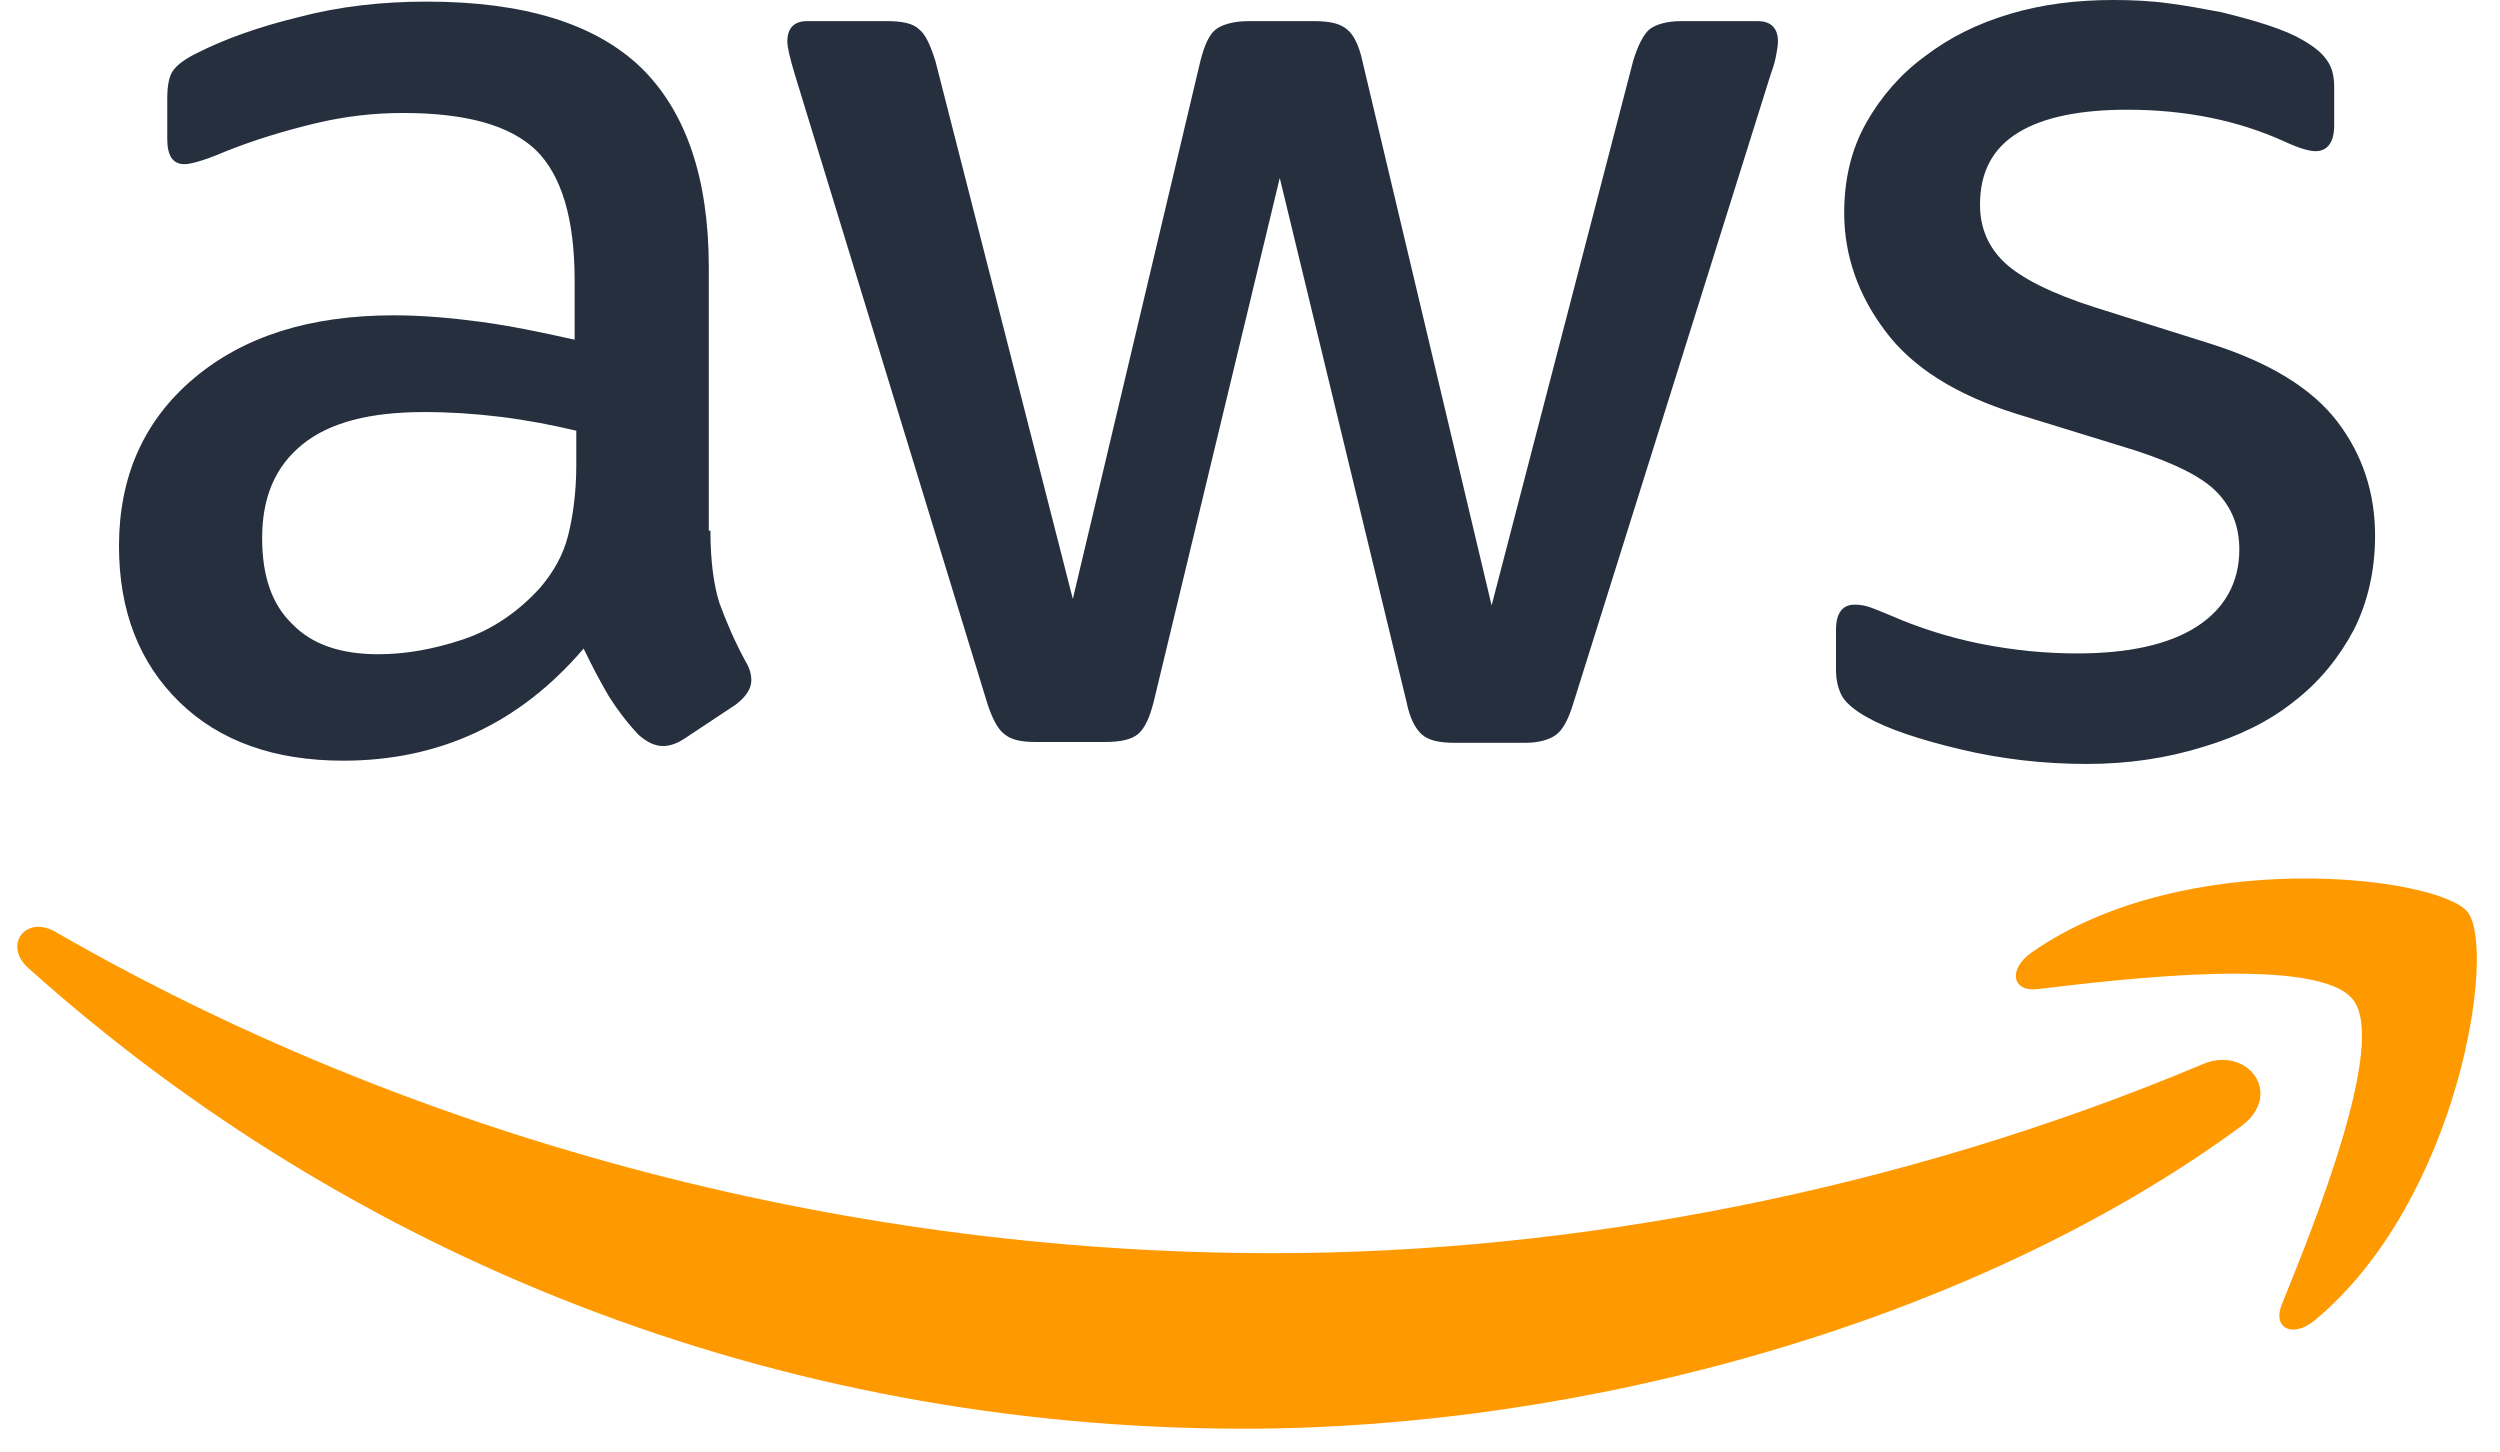
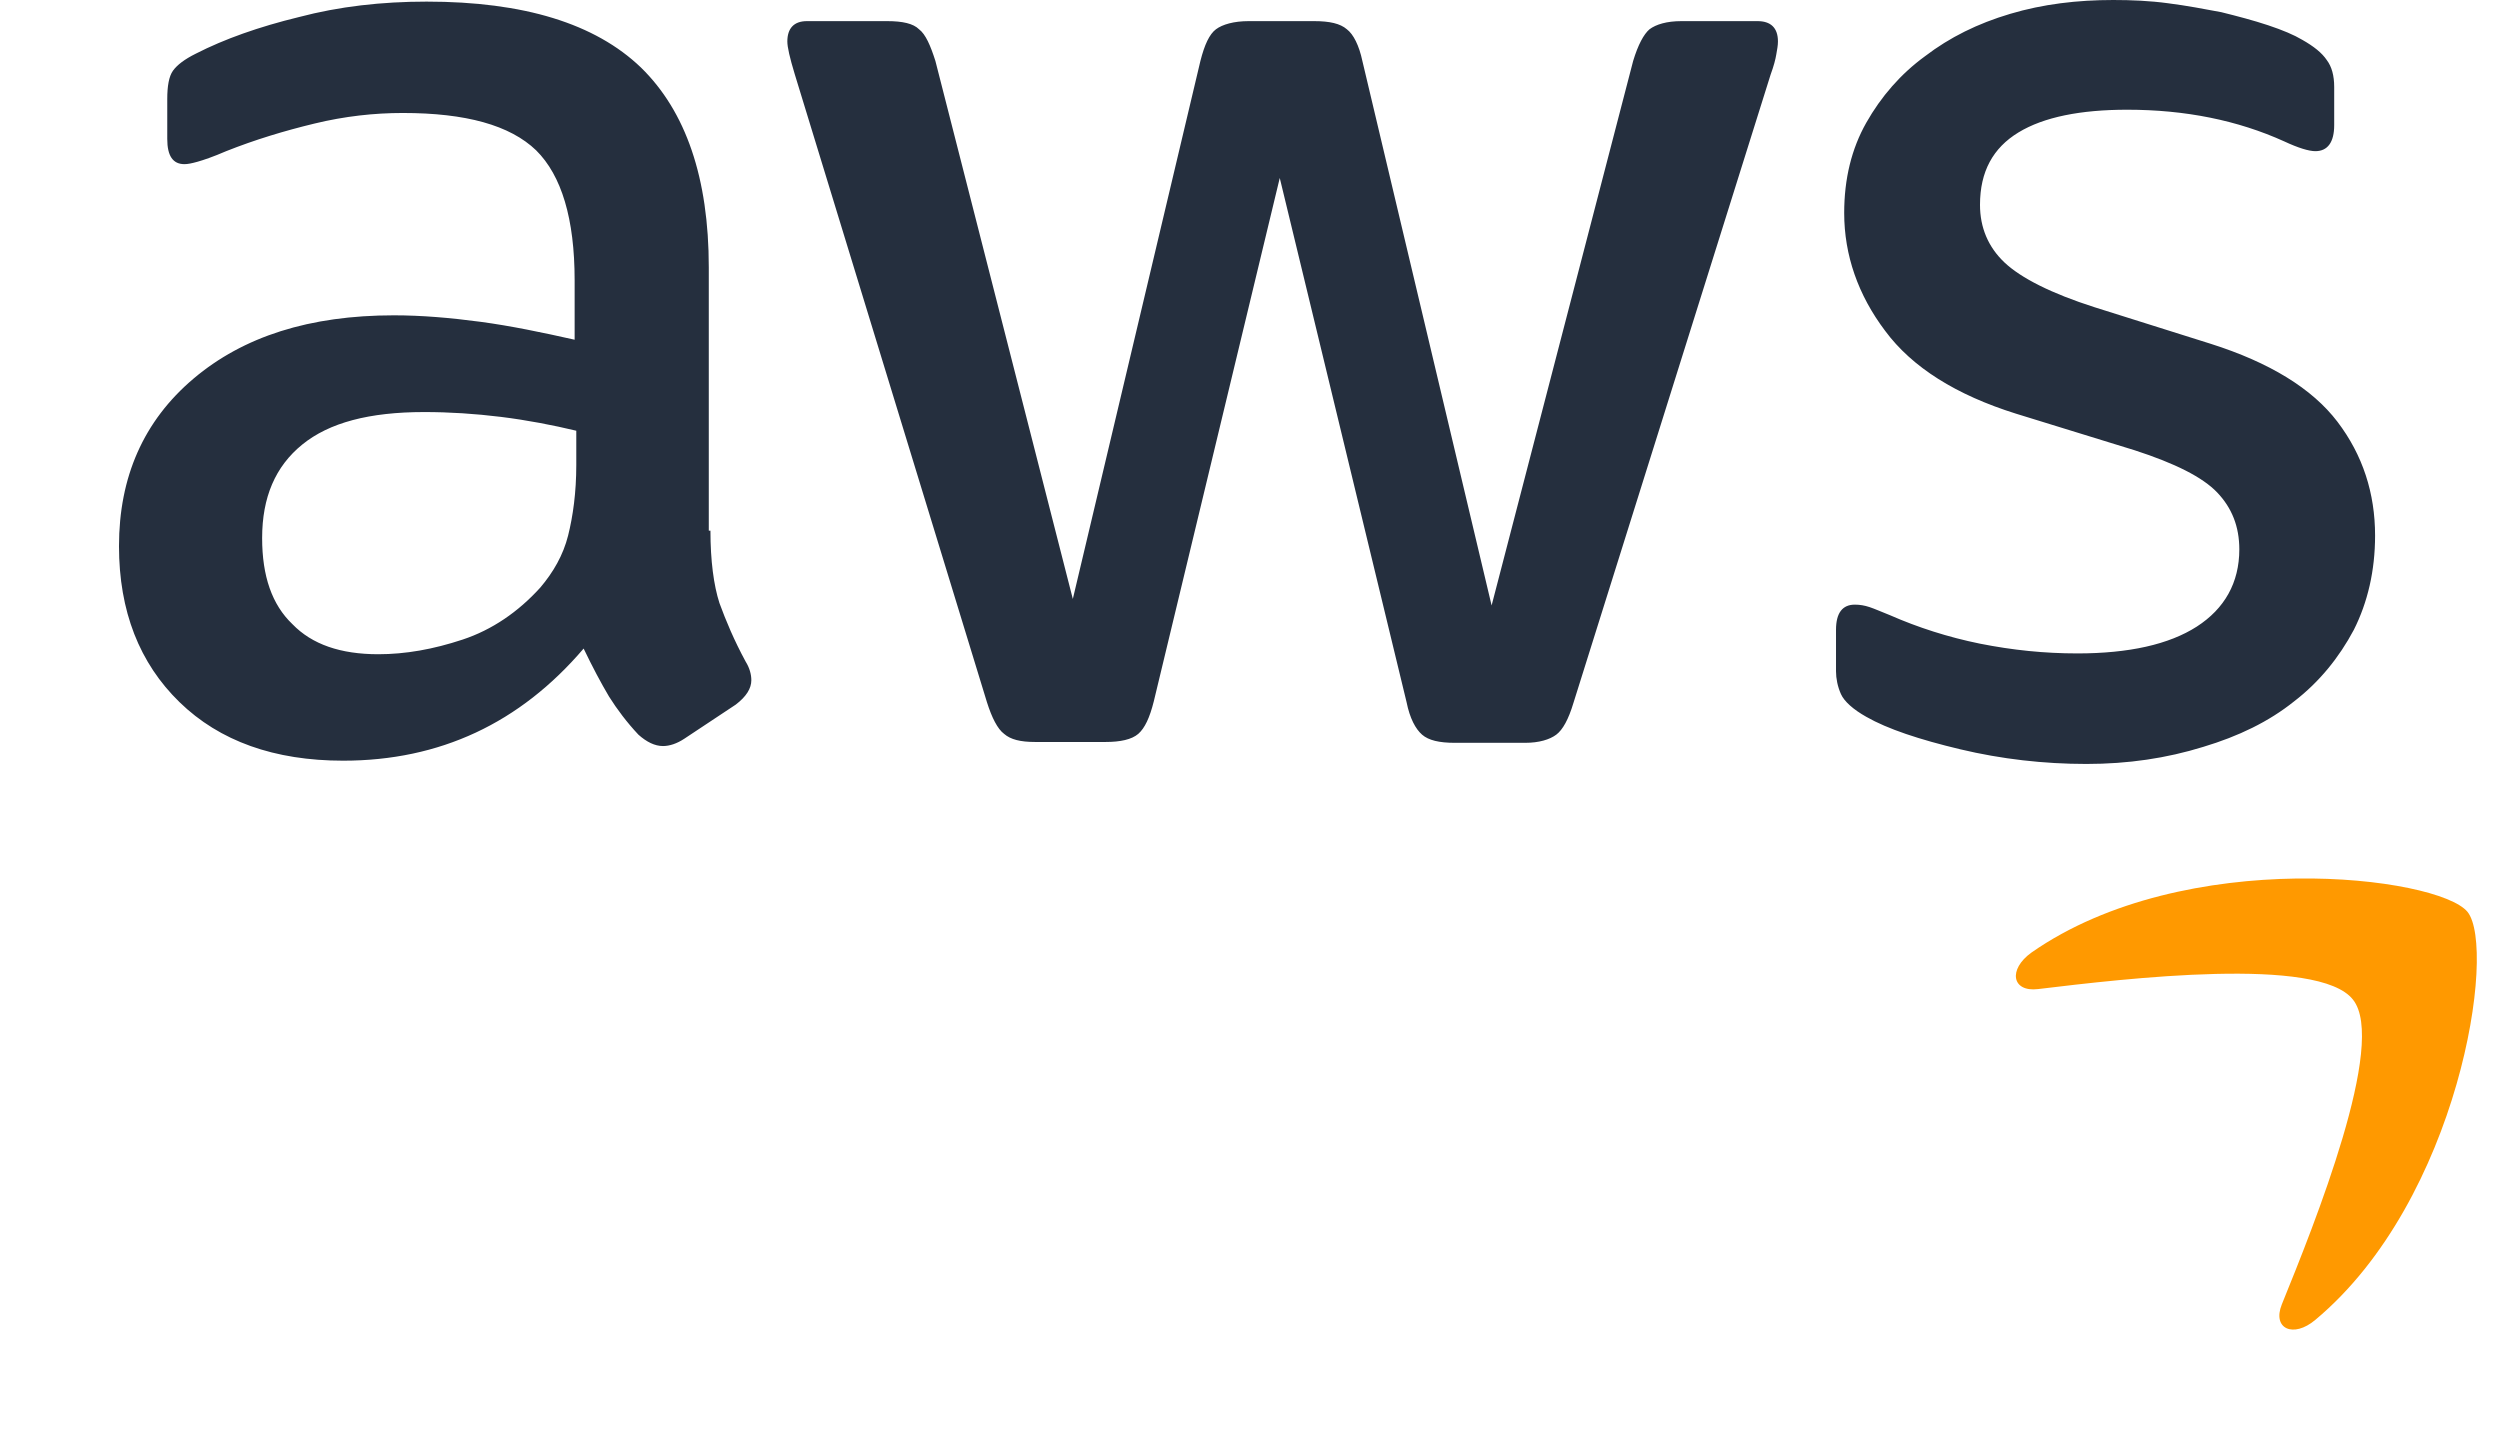
<svg xmlns="http://www.w3.org/2000/svg" width="62" height="36" viewBox="0 0 62 36" fill="none">
  <path d="M17.619 13.161C17.619 13.907 17.7 14.512 17.842 14.955C18.004 15.398 18.207 15.882 18.491 16.406C18.592 16.567 18.633 16.729 18.633 16.87C18.633 17.071 18.511 17.273 18.247 17.474L16.97 18.321C16.787 18.442 16.604 18.502 16.442 18.502C16.239 18.502 16.036 18.401 15.833 18.22C15.549 17.918 15.306 17.595 15.103 17.273C14.9 16.93 14.697 16.547 14.474 16.084C12.892 17.938 10.904 18.865 8.51 18.865C6.806 18.865 5.447 18.381 4.453 17.414C3.458 16.446 2.951 15.156 2.951 13.544C2.951 11.831 3.56 10.44 4.797 9.392C6.035 8.344 7.678 7.82 9.768 7.82C10.457 7.82 11.167 7.881 11.918 7.981C12.669 8.082 13.44 8.243 14.251 8.425V6.953C14.251 5.422 13.926 4.353 13.297 3.729C12.648 3.104 11.553 2.802 9.991 2.802C9.281 2.802 8.55 2.882 7.8 3.064C7.049 3.245 6.319 3.467 5.609 3.749C5.284 3.89 5.041 3.971 4.899 4.011C4.757 4.051 4.655 4.071 4.574 4.071C4.29 4.071 4.148 3.87 4.148 3.446V2.459C4.148 2.136 4.189 1.895 4.29 1.753C4.392 1.612 4.574 1.471 4.858 1.33C5.568 0.967 6.42 0.665 7.414 0.423C8.408 0.161 9.463 0.04 10.579 0.04C12.993 0.04 14.758 0.584 15.894 1.673C17.01 2.761 17.578 4.414 17.578 6.631V13.161H17.619ZM9.382 16.225C10.052 16.225 10.741 16.104 11.472 15.862C12.202 15.62 12.851 15.177 13.399 14.572C13.724 14.189 13.967 13.766 14.089 13.282C14.21 12.798 14.292 12.214 14.292 11.529V10.682C13.703 10.541 13.074 10.42 12.425 10.339C11.776 10.259 11.147 10.219 10.518 10.219C9.159 10.219 8.165 10.481 7.496 11.025C6.826 11.569 6.501 12.335 6.501 13.343C6.501 14.29 6.745 14.995 7.252 15.479C7.739 15.983 8.449 16.225 9.382 16.225ZM25.672 18.401C25.307 18.401 25.064 18.341 24.902 18.2C24.739 18.079 24.597 17.797 24.476 17.414L19.708 1.834C19.586 1.431 19.526 1.169 19.526 1.028C19.526 0.705 19.688 0.524 20.012 0.524H22.001C22.386 0.524 22.65 0.584 22.792 0.726C22.954 0.847 23.076 1.129 23.198 1.512L26.606 14.854L29.77 1.512C29.872 1.109 29.994 0.847 30.156 0.726C30.318 0.605 30.602 0.524 30.967 0.524H32.59C32.976 0.524 33.239 0.584 33.402 0.726C33.564 0.847 33.706 1.129 33.787 1.512L36.992 15.015L40.502 1.512C40.624 1.109 40.766 0.847 40.908 0.726C41.07 0.605 41.334 0.524 41.699 0.524H43.586C43.91 0.524 44.093 0.685 44.093 1.028C44.093 1.129 44.073 1.229 44.052 1.35C44.032 1.471 43.991 1.633 43.91 1.854L39.021 17.434C38.9 17.837 38.757 18.099 38.595 18.22C38.433 18.341 38.169 18.422 37.824 18.422H36.08C35.694 18.422 35.43 18.361 35.268 18.22C35.106 18.079 34.964 17.817 34.883 17.414L31.738 4.414L28.614 17.394C28.513 17.797 28.391 18.059 28.229 18.2C28.066 18.341 27.782 18.401 27.417 18.401H25.672ZM51.741 18.946C50.686 18.946 49.631 18.825 48.617 18.583C47.602 18.341 46.811 18.079 46.284 17.777C45.959 17.595 45.736 17.394 45.655 17.212C45.574 17.031 45.533 16.829 45.533 16.648V15.62C45.533 15.197 45.696 14.995 46 14.995C46.121 14.995 46.243 15.015 46.365 15.056C46.487 15.096 46.669 15.177 46.872 15.257C47.562 15.56 48.312 15.802 49.104 15.963C49.915 16.124 50.706 16.205 51.518 16.205C52.796 16.205 53.79 15.983 54.48 15.54C55.169 15.096 55.535 14.451 55.535 13.625C55.535 13.06 55.352 12.597 54.987 12.214C54.622 11.831 53.932 11.488 52.938 11.166L49.996 10.259C48.515 9.795 47.42 9.11 46.75 8.203C46.081 7.316 45.736 6.329 45.736 5.281C45.736 4.434 45.919 3.688 46.284 3.043C46.649 2.398 47.136 1.834 47.745 1.391C48.353 0.927 49.043 0.584 49.854 0.343C50.666 0.101 51.518 0 52.41 0C52.857 0 53.323 0.02 53.77 0.081C54.236 0.141 54.662 0.222 55.088 0.302C55.494 0.403 55.88 0.504 56.245 0.625C56.61 0.746 56.894 0.867 57.097 0.988C57.381 1.149 57.584 1.31 57.705 1.491C57.827 1.653 57.888 1.874 57.888 2.157V3.104C57.888 3.527 57.726 3.749 57.421 3.749C57.259 3.749 56.995 3.668 56.65 3.507C55.494 2.983 54.196 2.721 52.755 2.721C51.599 2.721 50.686 2.902 50.057 3.285C49.428 3.668 49.104 4.253 49.104 5.079C49.104 5.643 49.307 6.127 49.712 6.51C50.118 6.893 50.869 7.276 51.944 7.619L54.825 8.526C56.285 8.989 57.34 9.634 57.969 10.46C58.598 11.287 58.902 12.234 58.902 13.282C58.902 14.149 58.72 14.935 58.375 15.62C58.01 16.305 57.523 16.91 56.894 17.394C56.265 17.898 55.514 18.26 54.642 18.522C53.729 18.805 52.776 18.946 51.741 18.946Z" fill="#252F3E" />
-   <path fill-rule="evenodd" clip-rule="evenodd" d="M55.575 27.935C48.901 32.832 39.204 35.432 30.866 35.432C19.181 35.432 8.652 31.139 0.699 24.005C0.071 23.44 0.639 22.674 1.389 23.118C9.991 28.076 20.601 31.079 31.576 31.079C38.981 31.079 47.116 29.547 54.601 26.403C55.717 25.899 56.671 27.128 55.575 27.935Z" fill="#FF9900" />
  <path fill-rule="evenodd" clip-rule="evenodd" d="M58.354 24.791C57.502 23.702 52.715 24.267 50.544 24.529C49.895 24.609 49.793 24.045 50.382 23.622C54.196 20.961 60.464 21.727 61.194 22.614C61.925 23.521 60.992 29.749 57.421 32.732C56.873 33.195 56.346 32.953 56.589 32.349C57.401 30.353 59.206 25.859 58.354 24.791Z" fill="#FF9900" />
</svg>